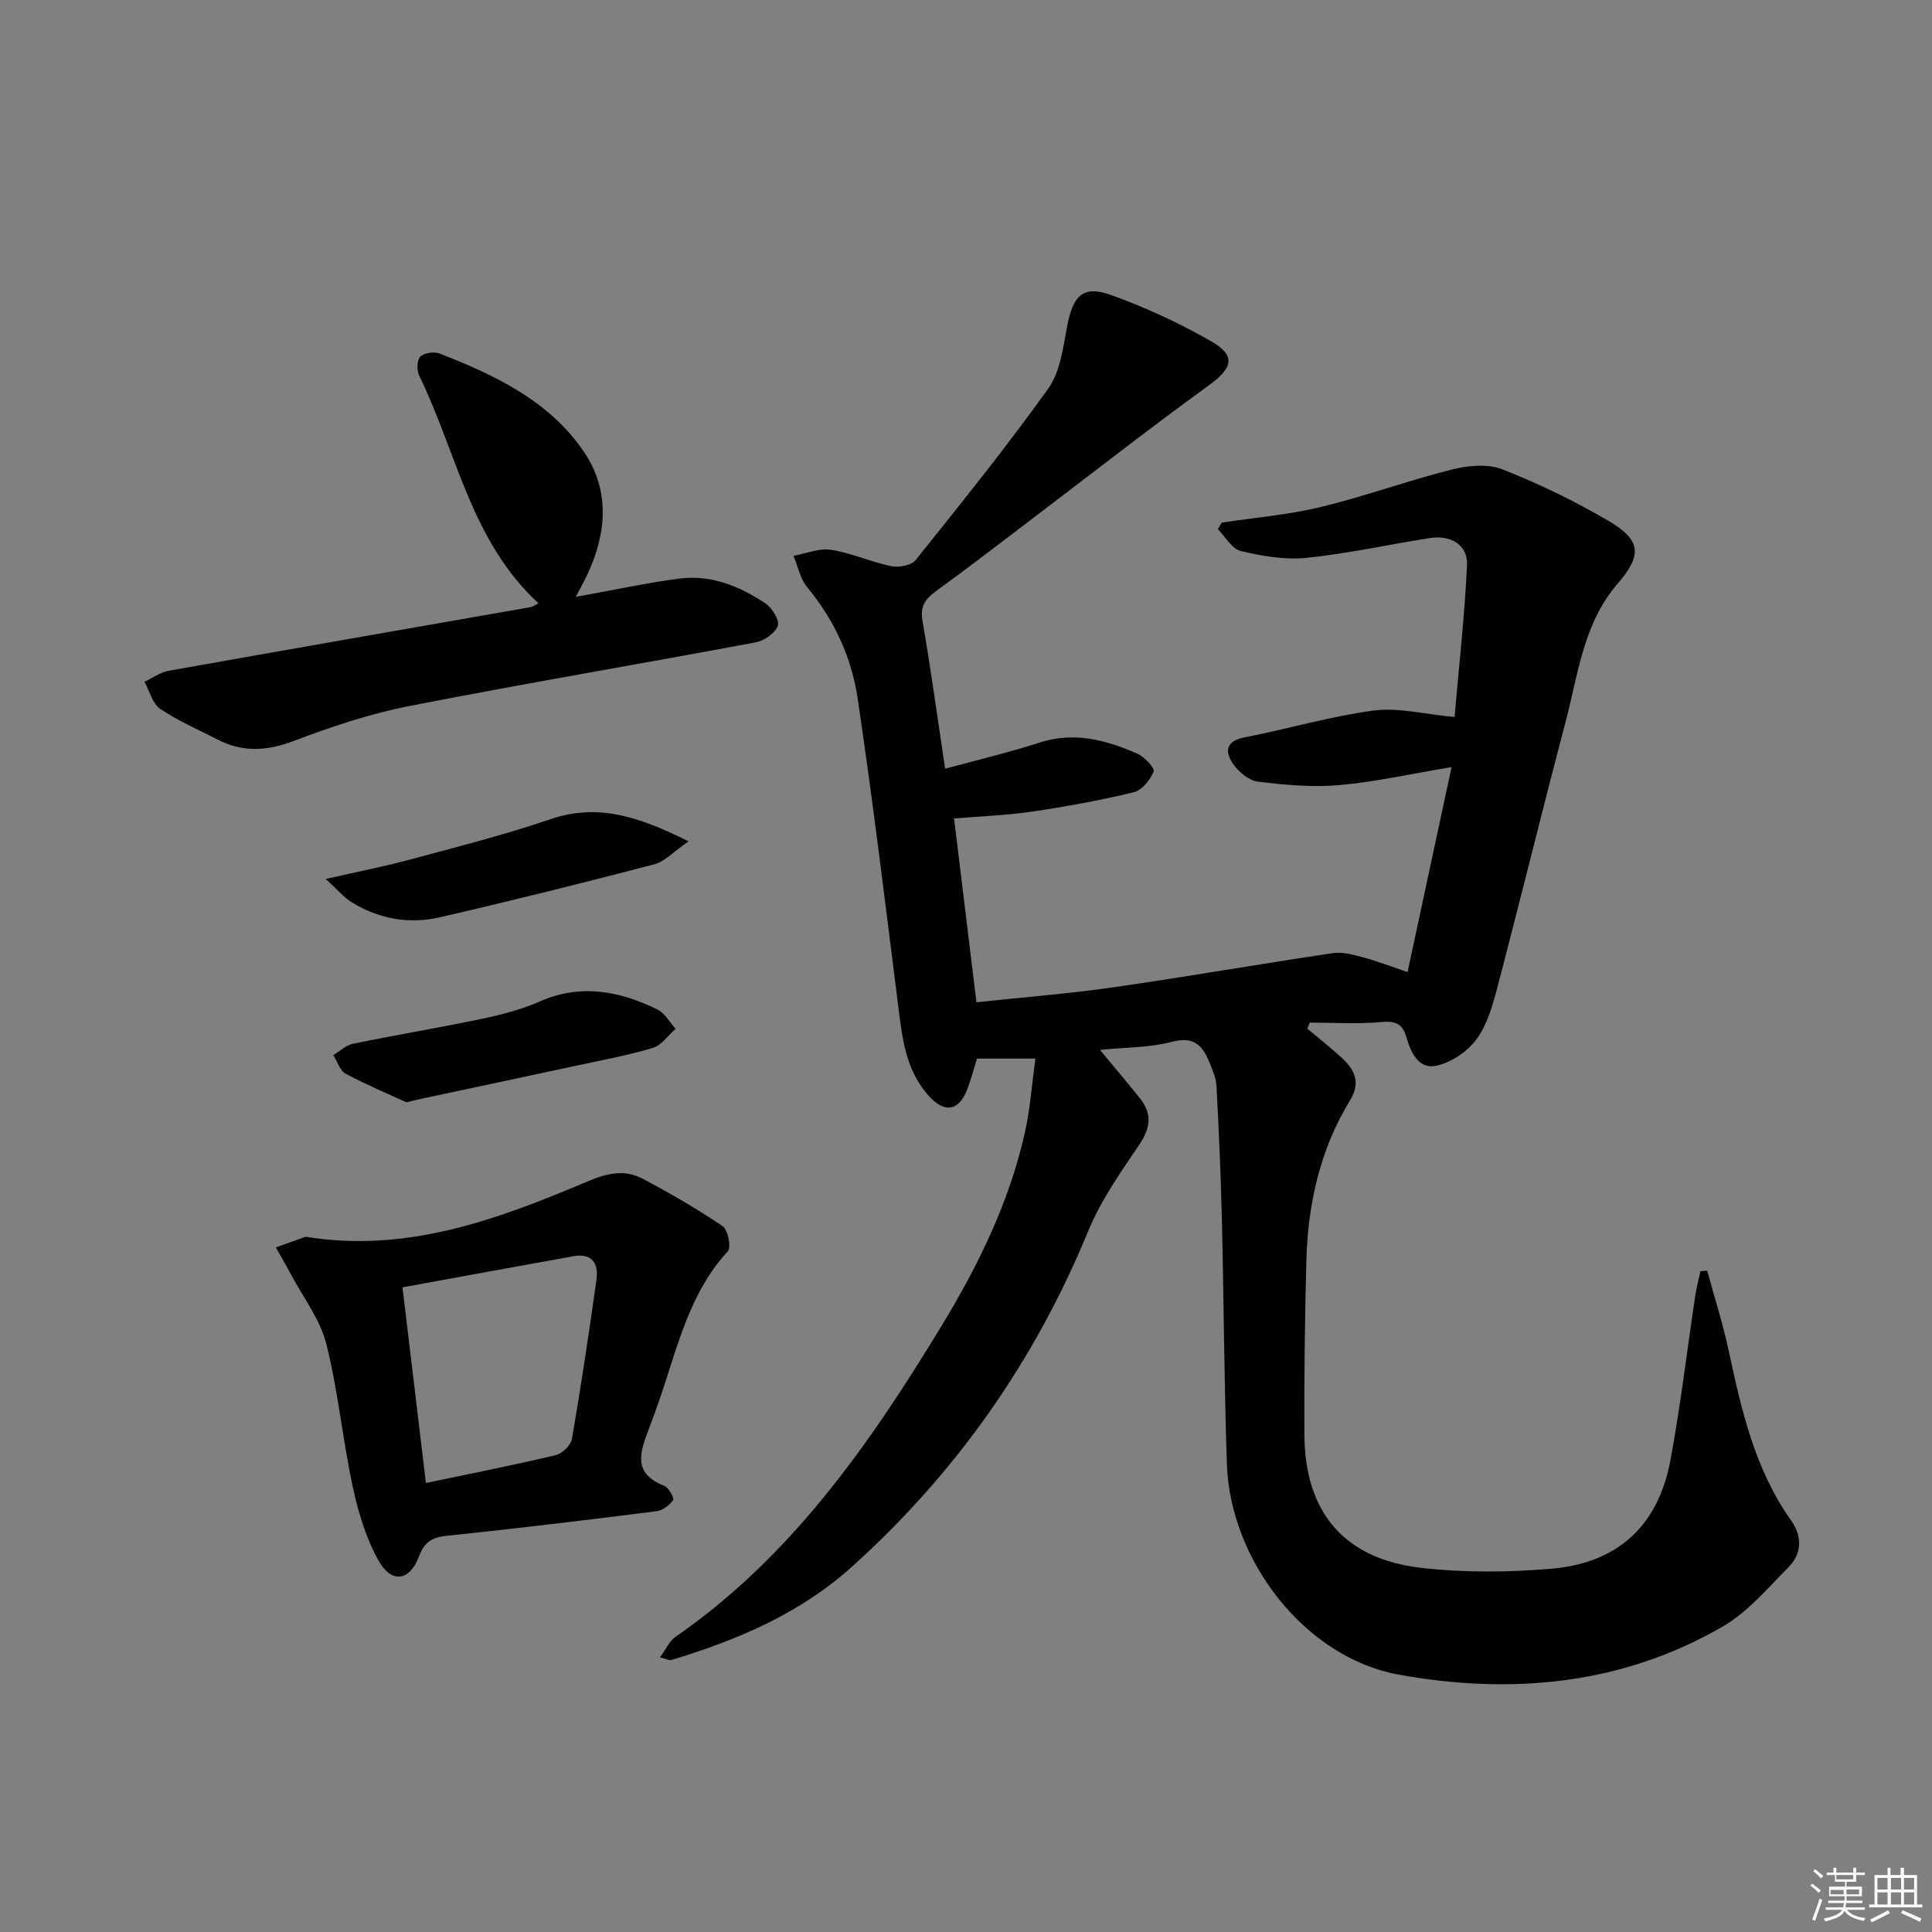
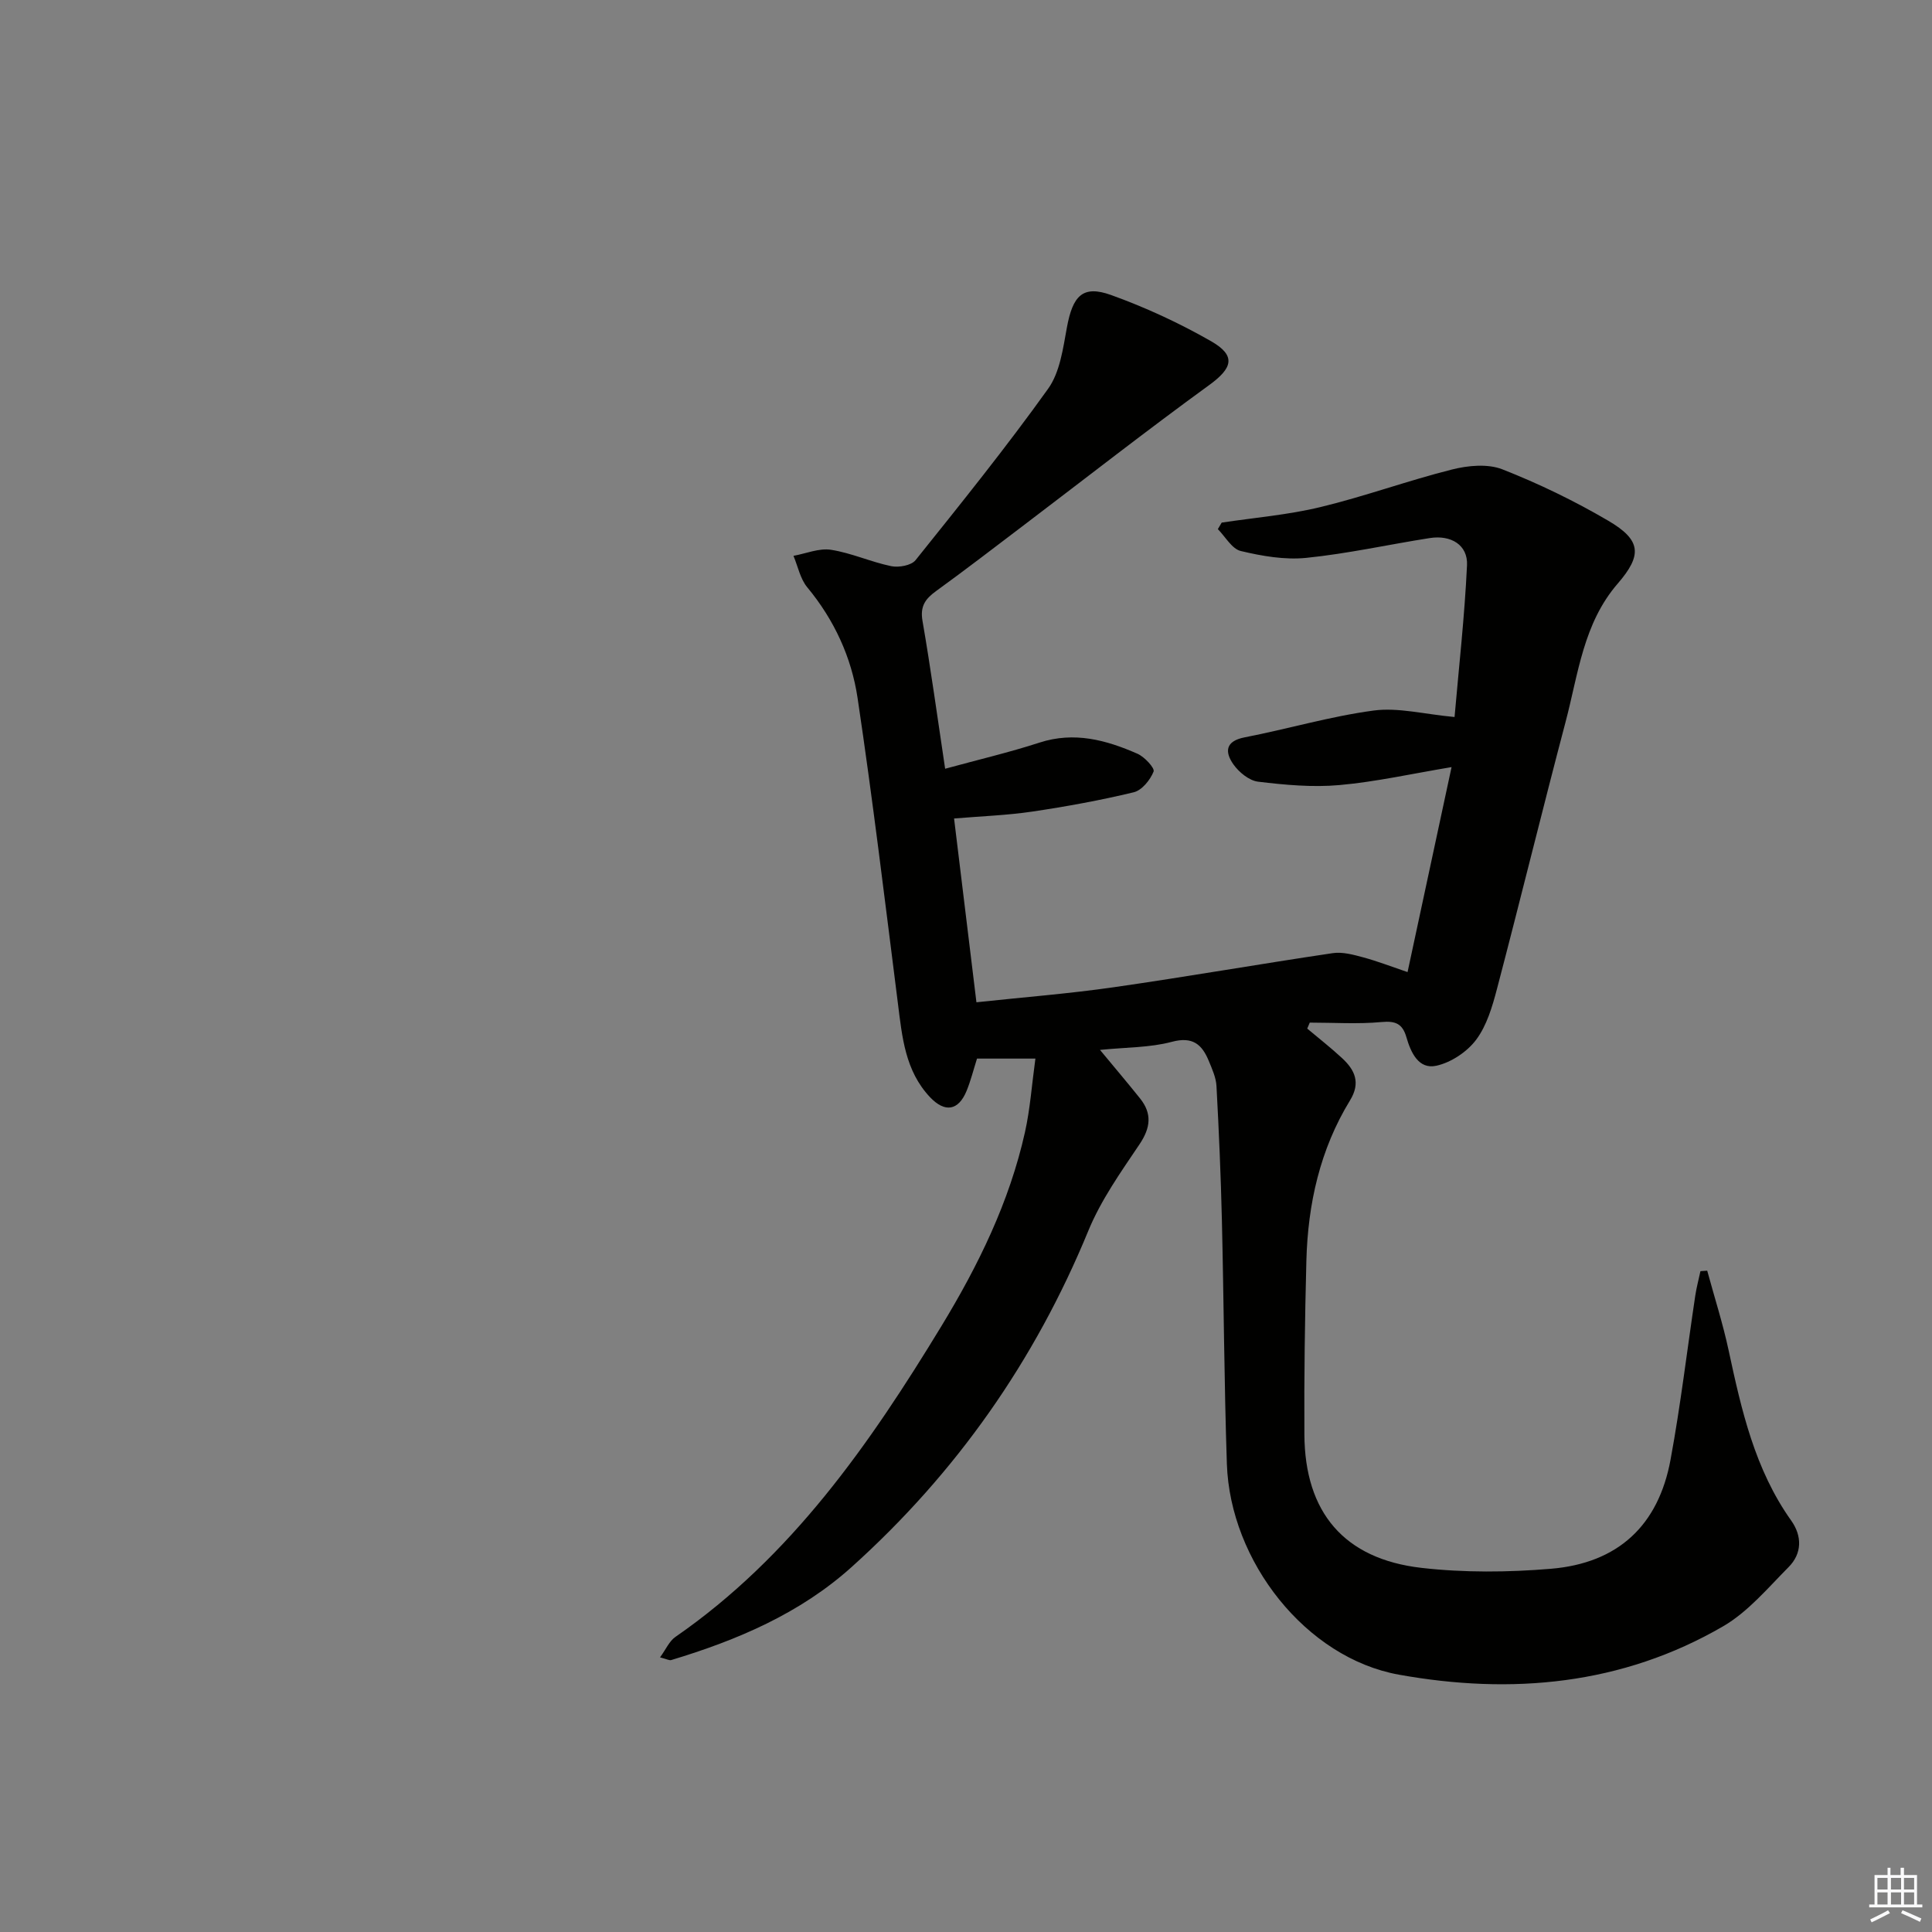
<svg xmlns="http://www.w3.org/2000/svg" enable-background="new 0 0 400 400" viewBox="0 0 400 400">
  <rect x="0" y="0" width="400" height="400" fill="#808080" stroke="none" />
  <g fill="#010100">
    <path d="m214.37 219.17c-4.67 0-8.3 0-12.09 0-.73 2.3-1.29 4.56-2.16 6.69-1.7 4.12-4.5 4.55-7.58 1.29-5.15-5.47-5.76-12.45-6.64-19.42-2.67-21.09-5.21-42.2-8.35-63.23-1.26-8.42-4.84-16.18-10.42-22.91-1.45-1.75-1.93-4.32-2.85-6.51 2.6-.47 5.31-1.64 7.78-1.25 4.23.66 8.25 2.52 12.47 3.39 1.57.32 4.15-.15 5.03-1.25 9.35-11.67 18.74-23.33 27.44-35.48 2.45-3.42 3.09-8.34 3.89-12.69 1.21-6.59 3.28-8.82 9.12-6.73 7.15 2.57 14.15 5.81 20.74 9.58 5.25 3.01 4.42 5.58-.42 9.09-12.9 9.37-25.47 19.21-38.17 28.85-6.1 4.63-12.17 9.3-18.36 13.79-2.22 1.61-3.33 3.13-2.81 6.15 1.72 9.93 3.08 19.92 4.69 30.63 6.86-1.88 13.28-3.38 19.53-5.41 7.2-2.34 13.81-.54 20.28 2.3 1.47.64 3.63 2.98 3.35 3.69-.7 1.75-2.42 3.88-4.11 4.29-6.92 1.67-13.96 2.95-21.01 4-5.19.77-10.48.95-16.19 1.43 1.5 12.32 3.03 24.93 4.63 38.05 9.77-1.05 19.17-1.78 28.48-3.12 15.12-2.17 30.17-4.81 45.28-7.05 2.01-.3 4.25.31 6.29.86 2.99.81 5.9 1.94 9.21 3.06 3.05-14.23 5.99-27.93 9.11-42.44-8.27 1.38-15.69 3.05-23.21 3.72-5.56.5-11.27-.03-16.84-.7-1.86-.22-3.97-1.96-5.12-3.59-1.77-2.52-1.74-4.8 2.33-5.59 8.93-1.73 17.72-4.35 26.71-5.55 5.08-.68 10.45.76 16.75 1.34.88-10.16 2.08-20.79 2.58-31.44.19-4.17-3.3-6.3-7.71-5.61-8.53 1.34-17 3.23-25.57 4.1-4.45.45-9.16-.37-13.56-1.42-1.84-.44-3.18-2.95-4.75-4.53.27-.45.54-.9.8-1.35 6.83-1.03 13.77-1.6 20.46-3.22 9.16-2.21 18.06-5.47 27.2-7.77 3.32-.84 7.41-1.23 10.45-.04 7.54 2.96 14.93 6.54 21.92 10.64 6.84 4.01 7.08 7.1 1.95 13.03-7.12 8.23-8.16 18.7-10.77 28.57-4.86 18.42-9.38 36.92-14.22 55.34-.96 3.66-2.11 7.58-4.31 10.52-1.88 2.51-5.19 4.71-8.24 5.38-3.69.81-5.29-2.76-6.2-5.91-.8-2.75-2.2-3.41-5.13-3.14-4.92.46-9.92.12-14.88.12-.17.41-.35.83-.52 1.24 2.42 2.03 4.91 3.98 7.22 6.12 2.64 2.45 3.88 5.08 1.64 8.74-6.22 10.16-8.73 21.44-9.04 33.22-.31 11.99-.48 23.99-.41 35.98.09 16.1 8.22 25.75 24.23 27.59 8.83 1.01 17.92.93 26.79.19 13.92-1.16 22.28-8.96 24.79-22.6 2.08-11.26 3.42-22.65 5.12-33.97.26-1.7.71-3.37 1.07-5.05.47-.03.93-.07 1.4-.1 1.49 5.49 3.24 10.93 4.43 16.48 2.66 12.38 5.42 24.66 12.96 35.26 2.27 3.19 2.27 6.81-.55 9.64-4.29 4.32-8.38 9.24-13.53 12.24-20.94 12.17-43.85 14.22-67.16 10.02-19.21-3.46-34.93-23.44-35.6-43.65-.56-16.8-.63-33.62-1.03-50.43-.22-9.26-.62-18.52-1.12-27.77-.09-1.76-.9-3.53-1.59-5.21-1.41-3.42-3.33-5.12-7.66-3.96-4.53 1.21-9.4 1.12-14.87 1.67 3.09 3.73 5.74 6.85 8.29 10.04 2.54 3.17 2.18 6.1-.11 9.51-3.87 5.75-7.98 11.54-10.59 17.89-11.08 26.96-27.37 50.15-48.98 69.6-10.73 9.66-23.73 15.17-37.39 19.29-.38.11-.89-.2-2.31-.56 1.22-1.66 1.91-3.35 3.18-4.23 24.03-16.62 40.24-39.94 55.09-64.37 7.62-12.54 14.07-25.69 17.29-40.14 1.07-4.8 1.41-9.78 2.16-15.23z" />
-     <path d="m63.28 256.06c21.01 3.41 39.79-3.61 58.32-11.44 3.97-1.68 7.65-2.59 11.41-.6 5.68 3.01 11.28 6.24 16.6 9.84 1.11.75 1.82 4.4 1.08 5.2-7.76 8.43-10.27 19.18-13.74 29.53-.79 2.35-1.65 4.69-2.52 7.01-1.77 4.72-3.72 9.38 3.08 12.01.93.36 2.14 2.6 1.86 2.98-.78 1.07-2.2 2.14-3.49 2.3-14.47 1.82-28.95 3.58-43.45 5.09-3.09.32-4.6 1.36-5.7 4.3-1.87 5.01-5.63 5.63-8.28.96-2.63-4.63-4.25-10.02-5.39-15.28-2.12-9.86-3.05-20-5.51-29.75-1.28-5.07-4.78-9.59-7.3-14.34-1.01-1.89-2.1-3.74-3.15-5.61 2.06-.73 4.12-1.46 6.18-2.2zm24.9 50.98c9.44-1.98 18.21-3.71 26.88-5.77 1.36-.32 3.15-2.08 3.37-3.41 1.88-10.94 3.52-21.93 5.06-32.92.47-3.37-.93-5.54-4.79-4.85-11.7 2.1-23.39 4.26-35.37 6.44 1.64 13.64 3.2 26.76 4.85 40.51z" />
-     <path d="m119.21 123.57c7.82-1.4 14.6-2.89 21.46-3.78 6.53-.85 12.45 1.57 17.78 5.12 1.39.92 2.98 3.51 2.58 4.65-.54 1.53-2.81 3.1-4.57 3.43-23.95 4.49-47.98 8.53-71.88 13.22-8.1 1.59-16.06 4.28-23.8 7.21-5.54 2.1-10.58 2.38-15.79-.33-3.97-2.06-8.14-3.83-11.82-6.33-1.61-1.09-2.2-3.69-3.26-5.6 1.66-.78 3.25-1.97 5-2.28 24.97-4.46 49.96-8.79 74.94-13.18.45-.08.86-.4 1.65-.79-13.98-12.81-16.92-31.21-24.7-47.11-.53-1.09-.51-3.24.2-3.95.8-.8 2.89-1.1 4.04-.65 11.56 4.53 22.87 9.88 29.98 20.53 5.37 8.04 4.55 17.01.39 25.62-.56 1.17-1.2 2.3-2.2 4.22z" />
-     <path d="m84.13 228.21c-3.66-1.68-8.23-3.59-12.57-5.91-1.2-.64-1.72-2.54-2.56-3.86 1.37-.81 2.65-2.05 4.13-2.35 8.9-1.83 17.88-3.32 26.77-5.18 4.03-.85 8.1-1.92 11.85-3.57 8.5-3.73 16.51-2.17 24.34 1.65 1.55.76 2.54 2.65 3.79 4.01-1.56 1.37-2.91 3.42-4.72 3.96-5.22 1.56-10.61 2.55-15.95 3.7-10.67 2.3-21.36 4.56-32.04 6.84-.64.14-1.28.3-3.04.71z" />
-     <path d="m67.44 181.98c6.76-1.54 12.17-2.59 17.47-4.02 9.73-2.63 19.53-5.1 29.05-8.35 9.91-3.38 18.39-.49 28.6 4.58-3.13 2.15-4.92 4.19-7.1 4.76-14.74 3.85-29.53 7.54-44.38 10.96-6.34 1.46-12.59.38-18.22-3.08-1.59-.96-2.83-2.49-5.42-4.85z" />
  </g>
-   <path d="m374.8 390.4.4-.4c.7.5 1.3 1 1.8 1.4l-.5.5c-.5-.6-1.1-1.1-1.7-1.5zm1 7.3-.6-.3c.5-1.4 1.1-2.8 1.5-4.3.2.1.4.2.6.3-.5 1.3-1 2.8-1.5 4.3zm-.4-10.3.4-.4c.4.3 1 .8 1.7 1.4l-.5.5c-.4-.5-1-1-1.6-1.5zm2.5.3h1.7v-1h.6v1h3.5v-1h.6v1h1.8v.5h-1.8v1.4h-2v1h3.2v2h-3.2v.9h3.3v.5h-3.4c0 .3-.1.6-.1.9h4v.5h-3.7c.7.9 1.9 1.5 3.8 1.7-.1.2-.2.4-.3.6-2.1-.4-3.5-1.1-4-2.1-.4 1-1.8 1.7-4 2.2-.1-.2-.2-.4-.3-.6 2.1-.4 3.4-1 3.8-1.8h-3.4v-.5h3.6c.1-.3.1-.6.2-.9h-3.3v-.5h3.4c0-.3 0-.6 0-.9h-3.2v-2h3.3v-1h-2.1v-1.4h-1.7v-.5zm1.1 3.5v1h2.7c0-.3 0-.4 0-.4 0-.1 0-.2 0-.2 0-.1 0-.2 0-.3h-2.7zm1.2-3v.9h3.5v-.9zm4.7 3h-2.6v.6.4h2.6z" fill="#fafafb" />
  <path d="m393.6 386.7h.6v1.5h2.7v6.1h1.1v.6h-11v-.6h1.1v-6.1h2.7v-1.5h.6v1.5h2.1v-1.5zm-2.7 8.8.4.6c-1.2.6-2.5 1.3-3.8 1.9-.1-.2-.2-.4-.3-.6 1.2-.6 2.5-1.2 3.7-1.9zm-2.2-6.7v2.4h2.1v-2.4zm0 3v2.5h2.1v-2.5zm2.8-3v2.4h2.1v-2.4zm0 3v2.5h2.1v-2.5zm6 6.1c-1.4-.7-2.7-1.3-3.9-1.8l.3-.6c1.5.6 2.7 1.2 3.9 1.7zm-1.2-9.1h-2.1v2.4h2.1zm-2.1 3v2.5h2.1v-2.5z" fill="#fafafb" />
</svg>